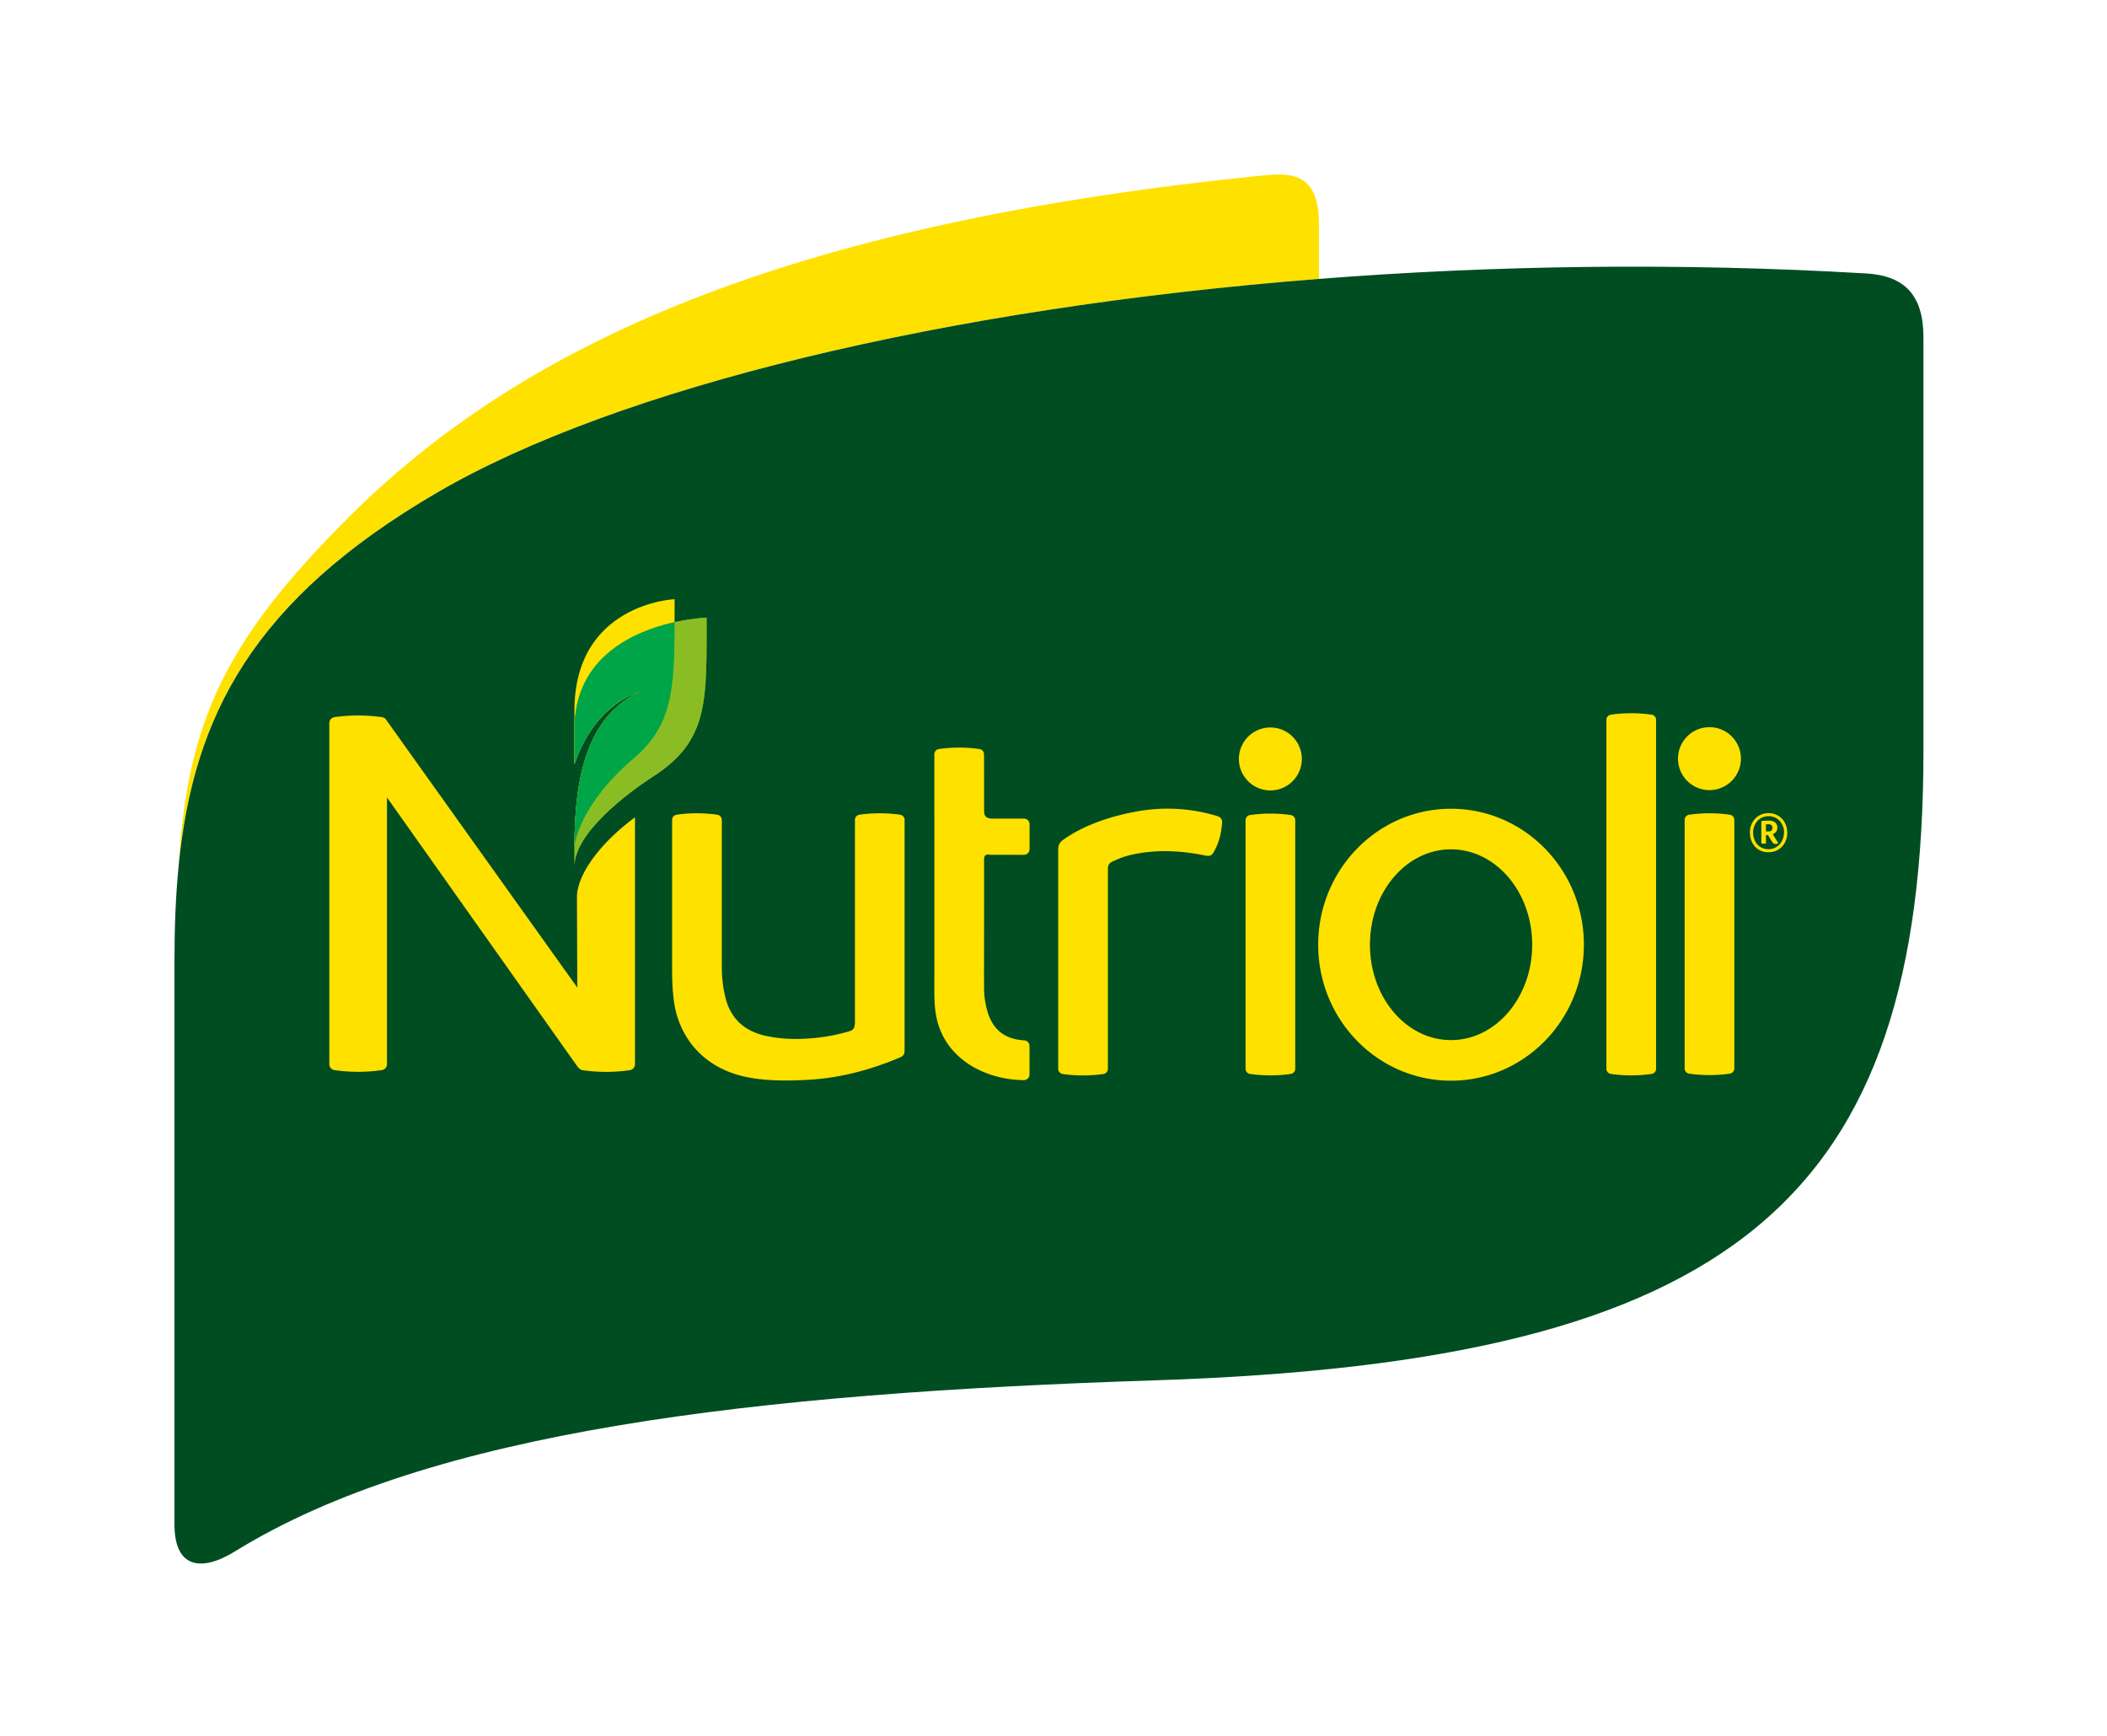
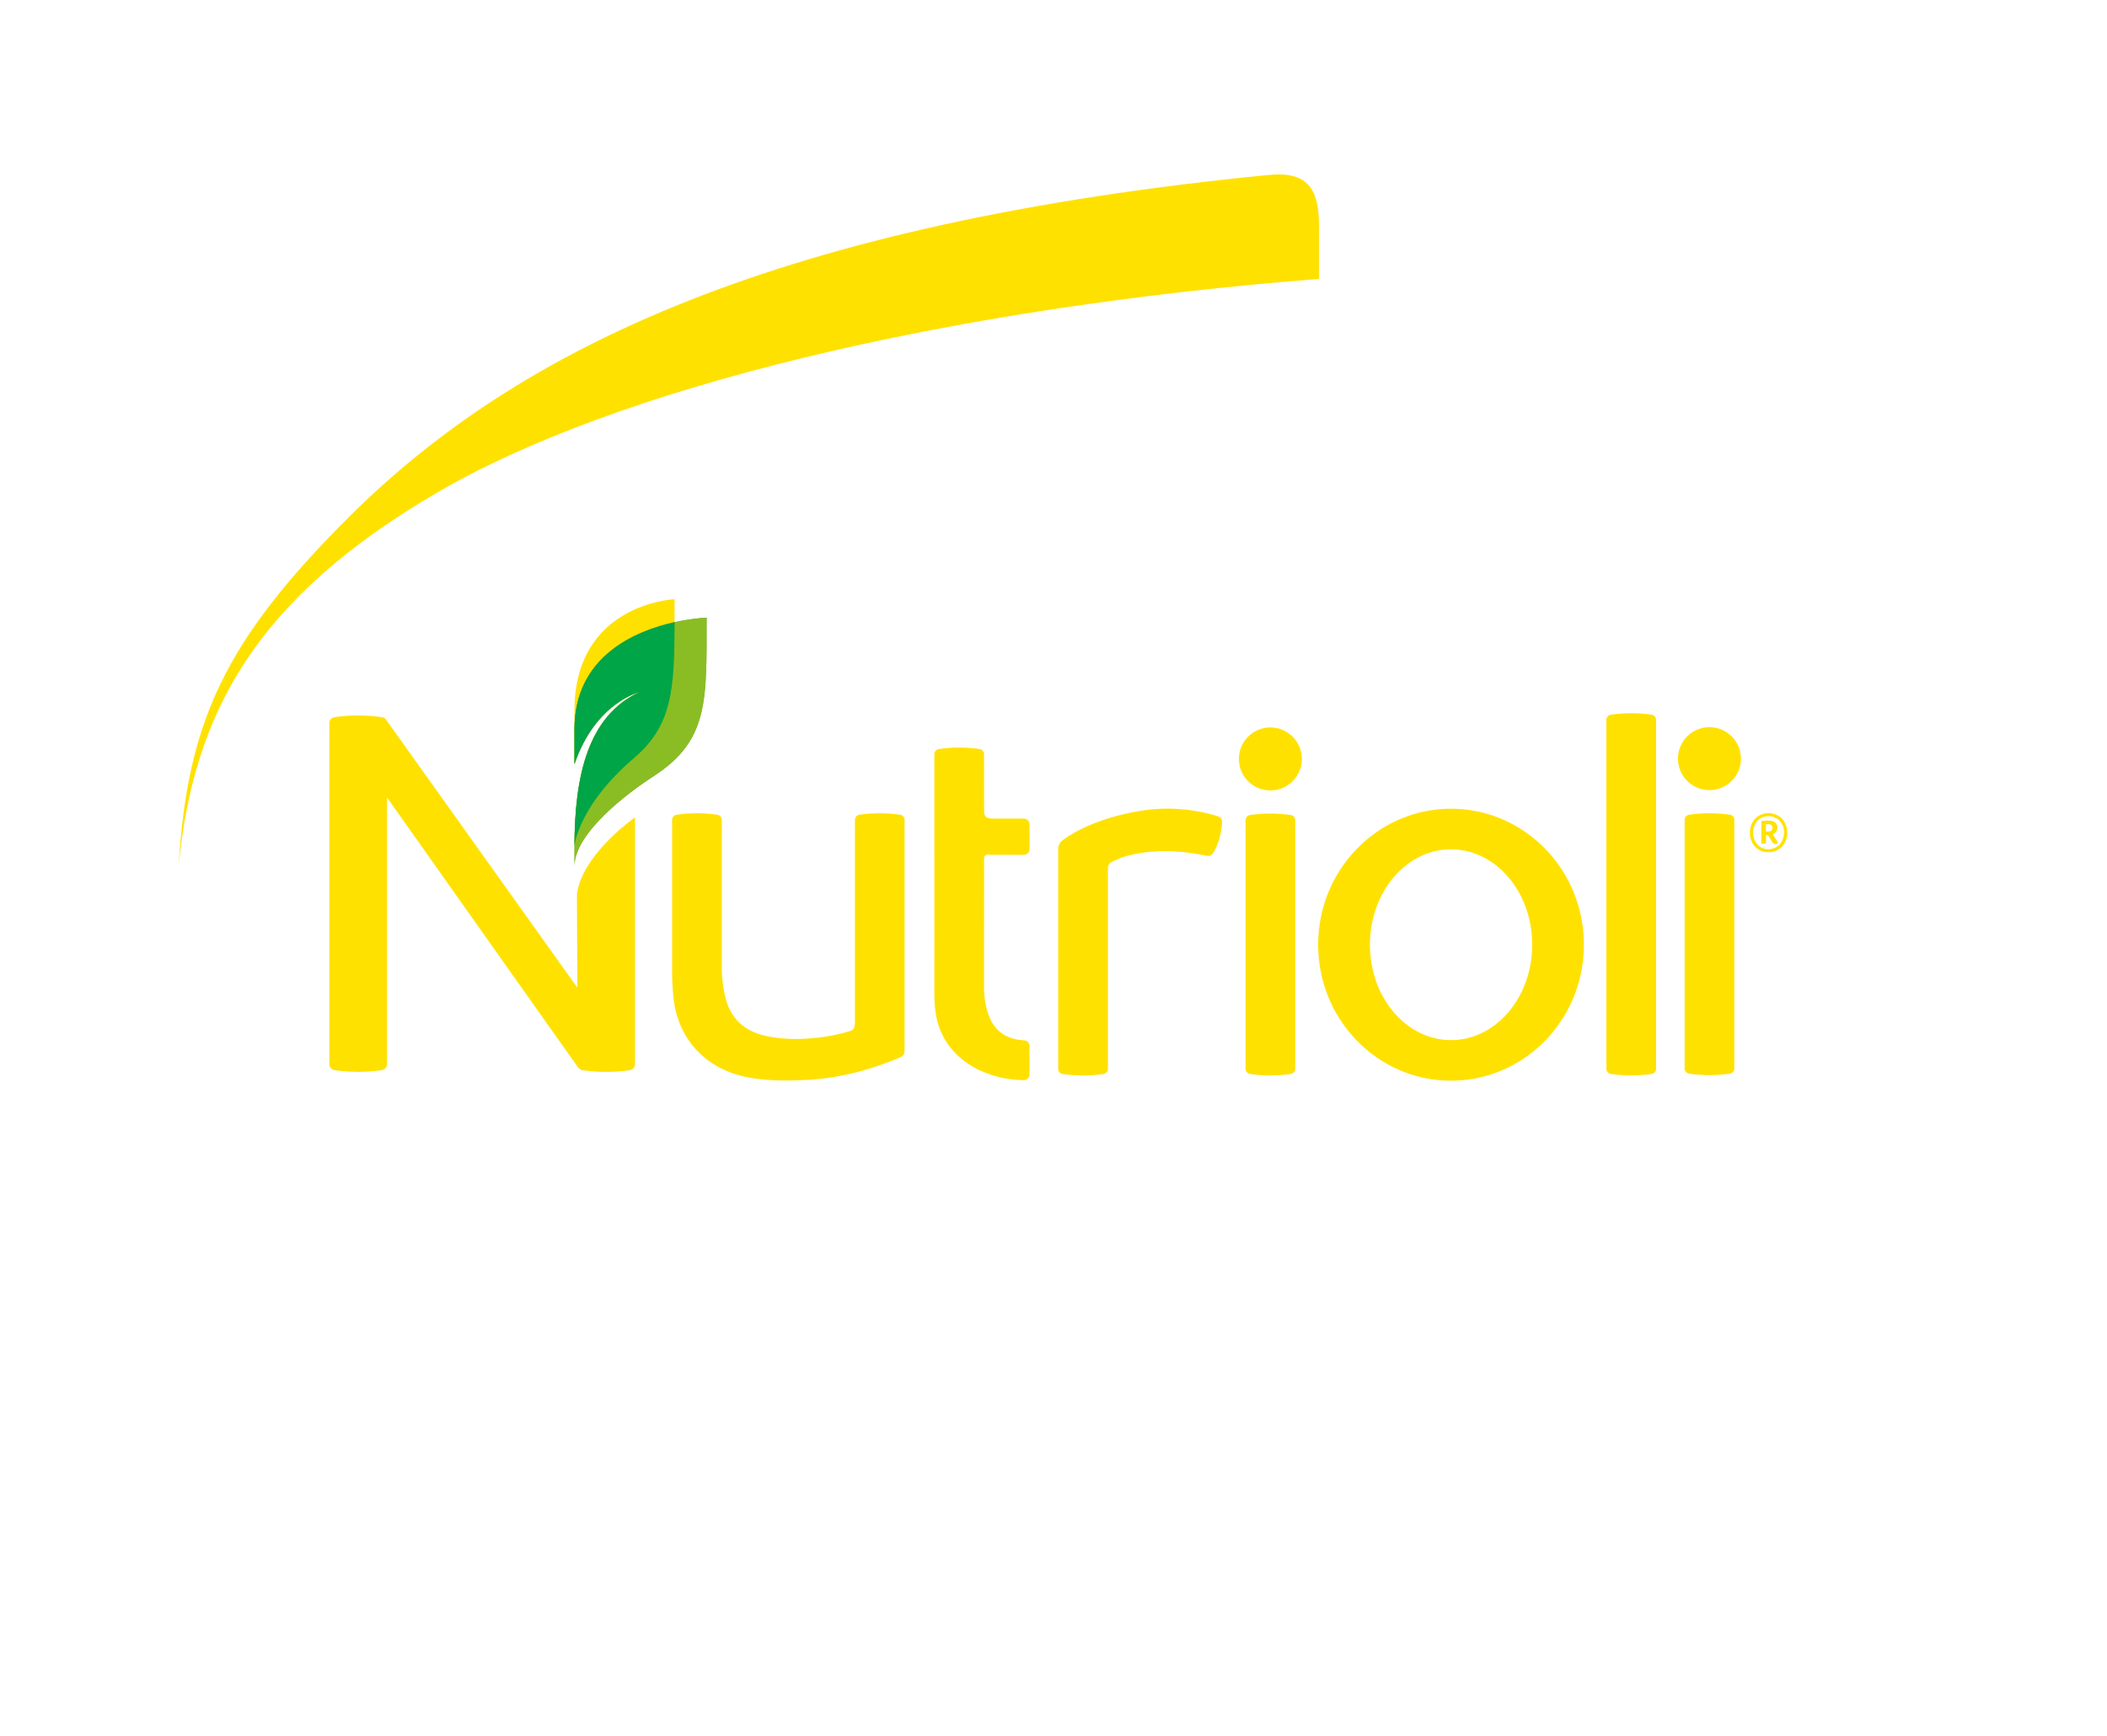
<svg xmlns="http://www.w3.org/2000/svg" width="182" height="150" viewBox="0 0 182 150">
  <defs>
    <filter x="-13.3%" y="-16.7%" width="126.5%" height="133.4%" filterUnits="objectBoundingBox" id="5by9gvx10a">
      <feOffset dx=".07" dy=".07" in="SourceAlpha" result="shadowOffsetOuter1" />
      <feGaussianBlur stdDeviation="5" in="shadowOffsetOuter1" result="shadowBlurOuter1" />
      <feColorMatrix values="0 0 0 0 0 0 0 0 0 0 0 0 0 0 0 0 0 0 0.2 0" in="shadowBlurOuter1" result="shadowMatrixOuter1" />
      <feMerge>
        <feMergeNode in="shadowMatrixOuter1" />
        <feMergeNode in="SourceGraphic" />
      </feMerge>
    </filter>
  </defs>
  <g filter="url(#5by9gvx10a)" transform="translate(15 15)" fill-rule="nonzero" fill="none">
    <path d="M22.72 27.466C38.156 18.464 66.404 11.56 98.861 9.024V4.387c0-3.317-1.116-4.668-4.407-4.339-42.09 4.152-64.679 14.854-79.44 29.599C4.398 40.25 1.106 47.244.36 59.73 1.638 46.738 6.8 36.745 22.72 27.466z" fill="#FFE100" />
-     <path d="M146.095 8.55c-16.08-.945-32.113-.71-47.233.474-32.457 2.535-60.705 9.44-76.143 18.442C6.801 36.746 1.643 46.738.36 59.73.105 62.333 0 65.05 0 67.908v48.71c0 3.733 2.264 4.161 5.231 2.33 16.842-10.41 44.886-13.654 79.465-14.775 50.232-1.628 66.38-15.658 66.38-54.436V14.083c0-3.682-1.648-5.34-4.976-5.534h-.005z" fill="#004D22" />
    <g>
      <path d="M90.486 56.08c-.073.876-.277 1.705-.725 2.472-.167.286-.34.36-.678.292-2.248-.46-4.501-.569-6.75.01-.448.115-.875.303-1.298.496-.276.125-.401.307-.407.6v17.31a.455.455 0 0 1-.386.449 12.04 12.04 0 0 1-1.763.125c-.61 0-1.194-.042-1.757-.125a.455.455 0 0 1-.386-.449V58.327c0-.386.125-.626.433-.85 1.804-1.293 4.209-2.065 6.378-2.451a14.661 14.661 0 0 1 6.885.391c.365.11.49.292.459.652m33.197 21.186c0 .224.167.417.386.448a12.02 12.02 0 0 0 1.758.126c.605 0 1.2-.042 1.763-.126a.45.45 0 0 0 .386-.448V47.119a.455.455 0 0 0-.386-.449 12.04 12.04 0 0 0-1.763-.125c-.61 0-1.194.042-1.758.125a.45.45 0 0 0-.386.449v30.136zm-13.42-22.459c-6.336 0-11.474 5.258-11.474 11.746s5.138 11.745 11.475 11.745 11.474-5.257 11.474-11.745c0-6.488-5.137-11.746-11.474-11.746m7.01 11.746c0 4.548-3.14 8.24-7.01 8.24-3.87 0-7.005-3.687-7.005-8.24 0-4.553 3.135-8.24 7.005-8.24s7.01 3.687 7.01 8.24M94.663 47.776a2.716 2.716 0 0 0-2.718 2.717 2.716 2.716 0 0 0 2.718 2.718 2.716 2.716 0 0 0 2.717-2.718 2.716 2.716 0 0 0-2.717-2.717m-2.144 8.011c0-.224.167-.417.386-.448a12.02 12.02 0 0 1 1.758-.125c.605 0 1.2.041 1.762.125a.45.45 0 0 1 .386.448v21.468a.455.455 0 0 1-.386.448 12.04 12.04 0 0 1-1.762.126c-.61 0-1.195-.042-1.758-.126a.45.45 0 0 1-.386-.448V55.787zm-22.114 2.984c1.027.005 1.94.005 2.967.005a.49.49 0 0 0 .49-.49v-2.15a.49.49 0 0 0-.49-.49h-2.707c-.521 0-.735-.177-.73-.698l-.005-4.861a.455.455 0 0 0-.386-.449 12.04 12.04 0 0 0-1.763-.125c-.61 0-1.194.042-1.757.125a.455.455 0 0 0-.386.449s.005 18.797 0 20.622c0 .663.036 1.32.156 1.966.412 2.274 1.961 3.985 4.146 4.882 1.101.454 2.248.663 3.417.684.276 0 .5-.214.5-.49v-2.462a.485.485 0 0 0-.453-.486c-.047 0-.1-.005-.146-.01-1.638-.14-2.619-.99-3.057-2.576a7.204 7.204 0 0 1-.27-1.883c-.011-1.836.015-9.242 0-11.115 0-.37.103-.474.474-.474m-7.333-2.984a.459.459 0 0 0-.386-.448 12.04 12.04 0 0 0-1.763-.125c-.61 0-1.195.041-1.758.125a.45.45 0 0 0-.386.448v17.462c0 .6-.198.71-.532.809a15.76 15.76 0 0 1-2.962.568c-1.398.14-2.806.12-4.194-.182-1.924-.418-3.13-1.565-3.546-3.51a11.281 11.281 0 0 1-.266-2.327v-12.82a.459.459 0 0 0-.386-.448 12.04 12.04 0 0 0-1.763-.125c-.61 0-1.195.041-1.758.125a.45.45 0 0 0-.386.448V68.9c0 .757.042 1.513.125 2.27.365 3.311 2.488 5.789 5.706 6.66 1.857.505 4.131.49 6.03.375 2.727-.167 5.32-.866 7.823-1.925.292-.125.396-.286.396-.605V55.761m69.525-8.011a2.716 2.716 0 0 0-2.718 2.717 2.716 2.716 0 0 0 2.718 2.718 2.716 2.716 0 0 0 2.717-2.718 2.716 2.716 0 0 0-2.717-2.717m-2.144 8.011c0-.224.167-.417.386-.448a12.02 12.02 0 0 1 1.758-.125c.605 0 1.2.041 1.762.125a.45.45 0 0 1 .386.448V77.23a.455.455 0 0 1-.386.448 12.04 12.04 0 0 1-1.762.125c-.61 0-1.195-.041-1.758-.125a.45.45 0 0 1-.386-.448V55.76zm-90.668-.219c-2.228 1.617-4.851 4.35-5.013 6.76 0 .459.032 7.943.032 7.943-5.018-7.03-11.683-16.361-16.46-23.063-.131-.204-.24-.272-.429-.298a14.399 14.399 0 0 0-4.083 0 .522.522 0 0 0-.449.517v29.457c0 .261.193.48.449.517a14.325 14.325 0 0 0 4.083 0 .526.526 0 0 0 .449-.517V53.821c3.802 5.367 14.546 20.565 16.466 23.262.094.13.27.276.422.297a14.325 14.325 0 0 0 4.084 0 .526.526 0 0 0 .449-.516V55.547" fill="#FFE100" />
      <path d="M43.201 36.693s-8.653.35-8.653 9.638c0 1.7-.01 3.229 0 4.595 1.81-5.304 5.612-6.206 5.612-6.206-4.412 2.065-5.596 7.124-5.612 13.294 0 .1.22-3.38 5.138-7.583 3.65-3.12 3.515-6.52 3.515-13.738" fill="#FFE100" />
      <path d="M45.965 38.289s-11.412.35-11.412 9.638c0 1.075-.005 2.076 0 3.02 1.805-5.325 5.613-6.232 5.613-6.232-4.455 2.08-5.613 7.213-5.613 13.456v1.596c0-2.905 4.684-6.395 6.776-7.745 4.834-3.109 4.636-6.52 4.636-13.738" fill="#7FAF32" />
      <path d="M45.965 38.289s-11.412.35-11.412 9.638c0 1.075-.005 2.076 0 3.02 1.805-5.325 5.613-6.232 5.613-6.232-4.455 2.08-5.613 7.213-5.613 13.456v1.596c0-2.905 4.684-6.395 6.776-7.745 4.834-3.109 4.636-6.52 4.636-13.738" fill="#8ABD24" />
      <path d="M34.548 47.927c0 1.075-.005 2.076 0 3.02 1.805-5.325 5.612-6.232 5.612-6.232-4.412 2.065-5.59 7.124-5.612 13.289.021-.1.365-3.505 5.138-7.578 3.301-2.817 3.505-5.868 3.515-11.751-3.38.75-8.653 2.931-8.653 9.252" fill="#00A547" />
      <path d="M139.314 56.857c0 .229-.036.448-.114.651a1.642 1.642 0 0 1-.324.538c-.14.15-.307.276-.51.37a1.624 1.624 0 0 1-.668.136c-.261 0-.485-.047-.689-.136a1.426 1.426 0 0 1-.5-.37 1.672 1.672 0 0 1-.313-.538 1.922 1.922 0 0 1-.11-.651c0-.23.037-.444.11-.647a1.554 1.554 0 0 1 .83-.897c.197-.089.421-.136.666-.136a1.576 1.576 0 0 1 1.179.5c.141.152.245.33.324.533.073.203.109.417.109.647h.01zm-.276 0c0-.188-.031-.366-.094-.538a1.407 1.407 0 0 0-.266-.453 1.276 1.276 0 0 0-.98-.428c-.209 0-.392.042-.558.115a1.255 1.255 0 0 0-.418.313c-.114.13-.203.286-.266.453-.062.172-.094.35-.094.538 0 .187.032.365.09.537a1.269 1.269 0 0 0 .673.777c.166.078.354.12.562.12a1.289 1.289 0 0 0 .98-.438c.115-.13.204-.287.267-.46.062-.171.094-.354.094-.536h.01zm-.495.912a.626.626 0 0 1-.24.068.315.315 0 0 1-.282-.156l-.376-.61h-.177v.735h-.396V55.85c.083-.005.182-.01.297-.021.115-.005.214-.01.297-.01.277 0 .475.057.6.166a.55.55 0 0 1 .188.433.66.66 0 0 1-.031.214.537.537 0 0 1-.09.162.477.477 0 0 1-.13.12c-.052.031-.099.062-.145.083l.485.777v-.005zm-.512-1.33c0-.203-.125-.307-.37-.307h-.11c-.03 0-.057 0-.083.005v.62h.22c.12 0 .203-.03.26-.088a.316.316 0 0 0 .083-.235v.005z" fill="#FFE100" />
    </g>
  </g>
</svg>